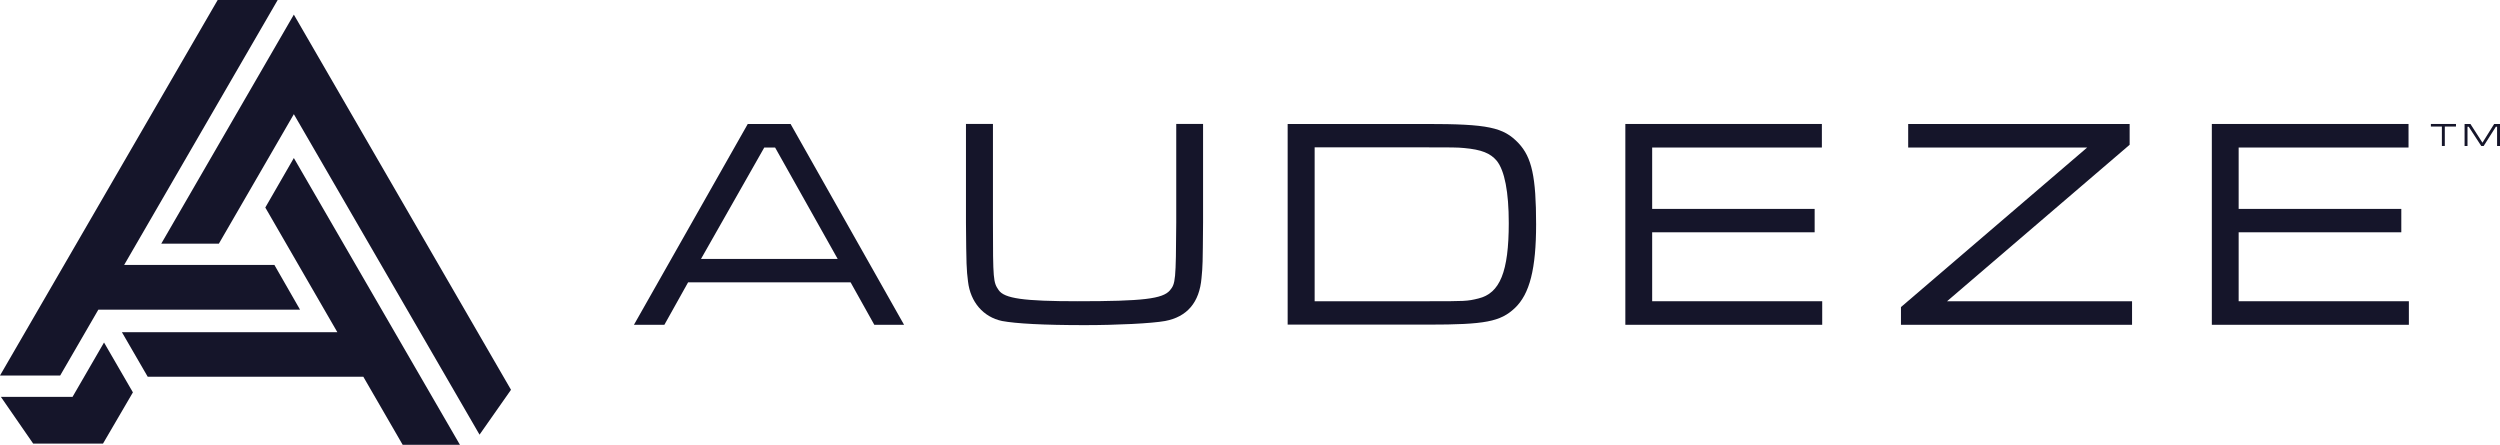
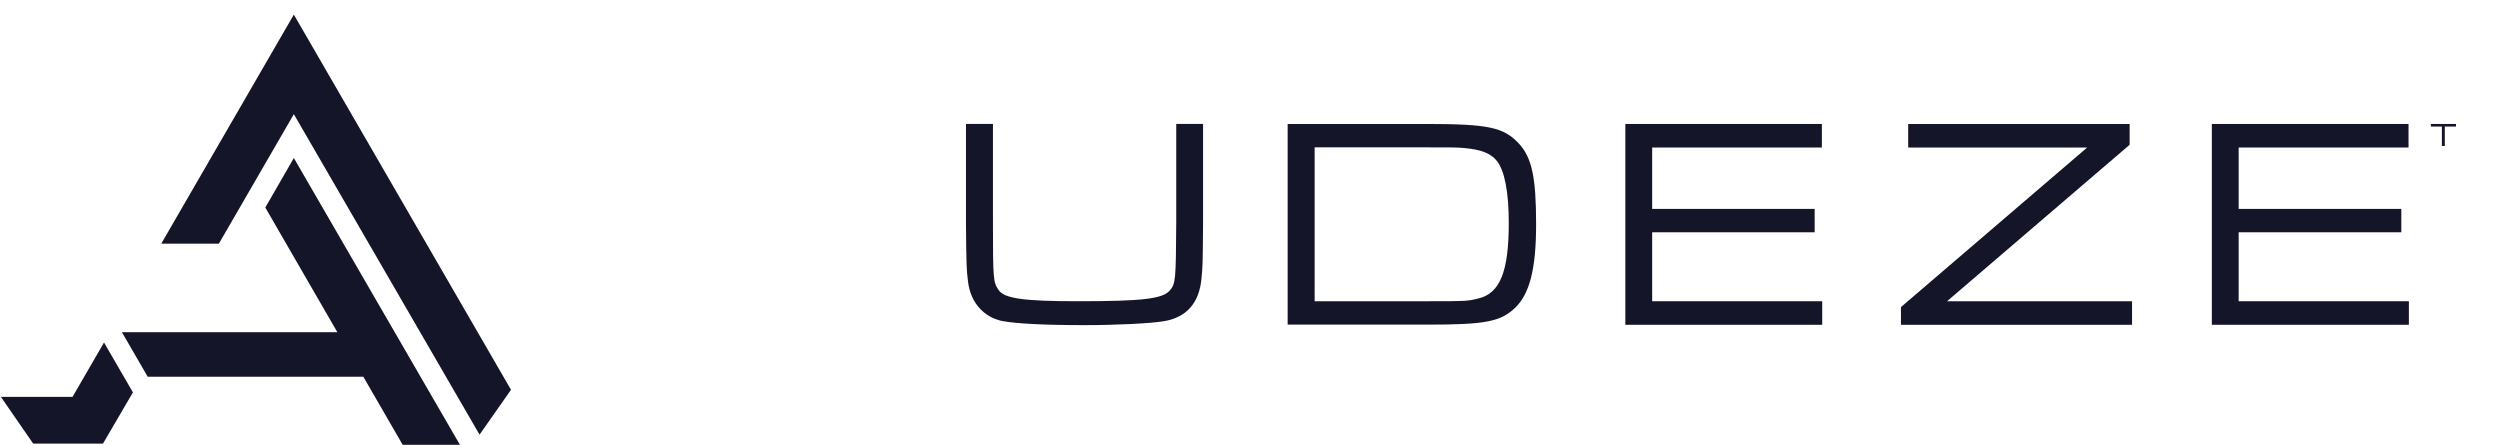
<svg xmlns="http://www.w3.org/2000/svg" id="Calque_2" viewBox="0 0 145.4 25.87">
  <defs>
    <style>      .cls-1 {        fill: #15152a;      }    </style>
  </defs>
  <g id="Calque_1-2" data-name="Calque_1">
    <g>
      <polygon class="cls-1" points="1.93 25.8 .05 23.08 4.22 23.08 6.05 19.92 7.73 22.82 5.99 25.8 1.93 25.8" />
      <polygon class="cls-1" points="27.89 25.28 17.09 6.64 12.73 14.17 9.38 14.17 17.09 .85 29.72 22.67 27.89 25.28" />
      <polygon class="cls-1" points="26.75 25.87 17.09 9.19 15.43 12.07 19.62 19.32 7.09 19.32 8.59 21.91 21.13 21.91 23.42 25.87 26.75 25.87" />
-       <polygon class="cls-1" points="7.22 15.41 16.15 0 12.66 0 0 21.84 3.5 21.84 5.72 18.01 17.45 18.01 15.96 15.41 7.22 15.41" />
      <g>
-         <path class="cls-1" d="M49.46,16.42h-9.44l-1.38,2.47h-1.77l6.62-11.68h2.49l6.6,11.68h-1.73l-1.38-2.47ZM45.08,8.58h-.63l-3.68,6.48h7.95l-3.64-6.48Z" />
        <path class="cls-1" d="M57.75,7.21v5.74c0,3.33.02,3.47.33,3.92.33.49,1.45.65,4.6.65,3.8,0,4.94-.14,5.36-.63.33-.39.35-.58.37-3.94v-5.74h1.56v5.74c-.02,2.42-.02,2.5-.09,3.22-.12,1.42-.84,2.26-2.12,2.5-.77.14-2.79.24-4.68.24-2.4,0-3.99-.09-4.8-.24-1.09-.23-1.84-1.1-1.98-2.29-.09-.72-.1-.95-.12-3.43v-5.74h1.56Z" />
        <path class="cls-1" d="M74.89,7.21h8.05c3.61,0,4.5.19,5.38,1.12.77.82,1.02,1.96,1.02,4.71,0,2.59-.37,4.06-1.24,4.88-.84.79-1.73.96-5.03.96h-8.18V7.21ZM83,17.52c2.24,0,2.33,0,2.98-.16,1.26-.3,1.77-1.56,1.77-4.39,0-1.8-.24-3.05-.7-3.62-.37-.44-.89-.65-1.89-.74-.37-.04-.81-.04-2.24-.04h-6.46v8.95h6.55Z" />
        <polygon class="cls-1" points="94.53 7.21 105.96 7.21 105.96 8.58 96.09 8.58 96.09 12.15 105.54 12.15 105.54 13.51 96.09 13.51 96.09 17.52 105.98 17.52 105.98 18.89 94.53 18.89 94.53 7.21" />
        <polygon class="cls-1" points="123.86 7.21 123.86 8.42 113.24 17.52 124 17.52 124 18.89 110.56 18.89 110.56 17.86 121.39 8.58 110.98 8.58 110.98 7.21 123.86 7.21" />
        <polygon class="cls-1" points="128.64 7.21 140.08 7.21 140.08 8.58 130.2 8.58 130.2 12.15 139.66 12.15 139.66 13.51 130.2 13.51 130.2 17.52 140.1 17.52 140.1 18.89 128.64 18.89 128.64 7.21" />
        <polygon class="cls-1" points="142.84 7.21 142.84 7.36 142.19 7.36 142.19 8.49 142.02 8.49 142.02 7.36 141.38 7.36 141.38 7.21 142.84 7.21" />
-         <polygon class="cls-1" points="143.68 7.21 144.38 8.3 145.06 7.21 145.4 7.21 145.4 8.49 145.23 8.49 145.23 7.37 145.16 7.37 144.45 8.49 144.31 8.49 143.58 7.37 143.51 7.37 143.51 8.49 143.34 8.49 143.34 7.21 143.68 7.21" />
      </g>
    </g>
  </g>
</svg>